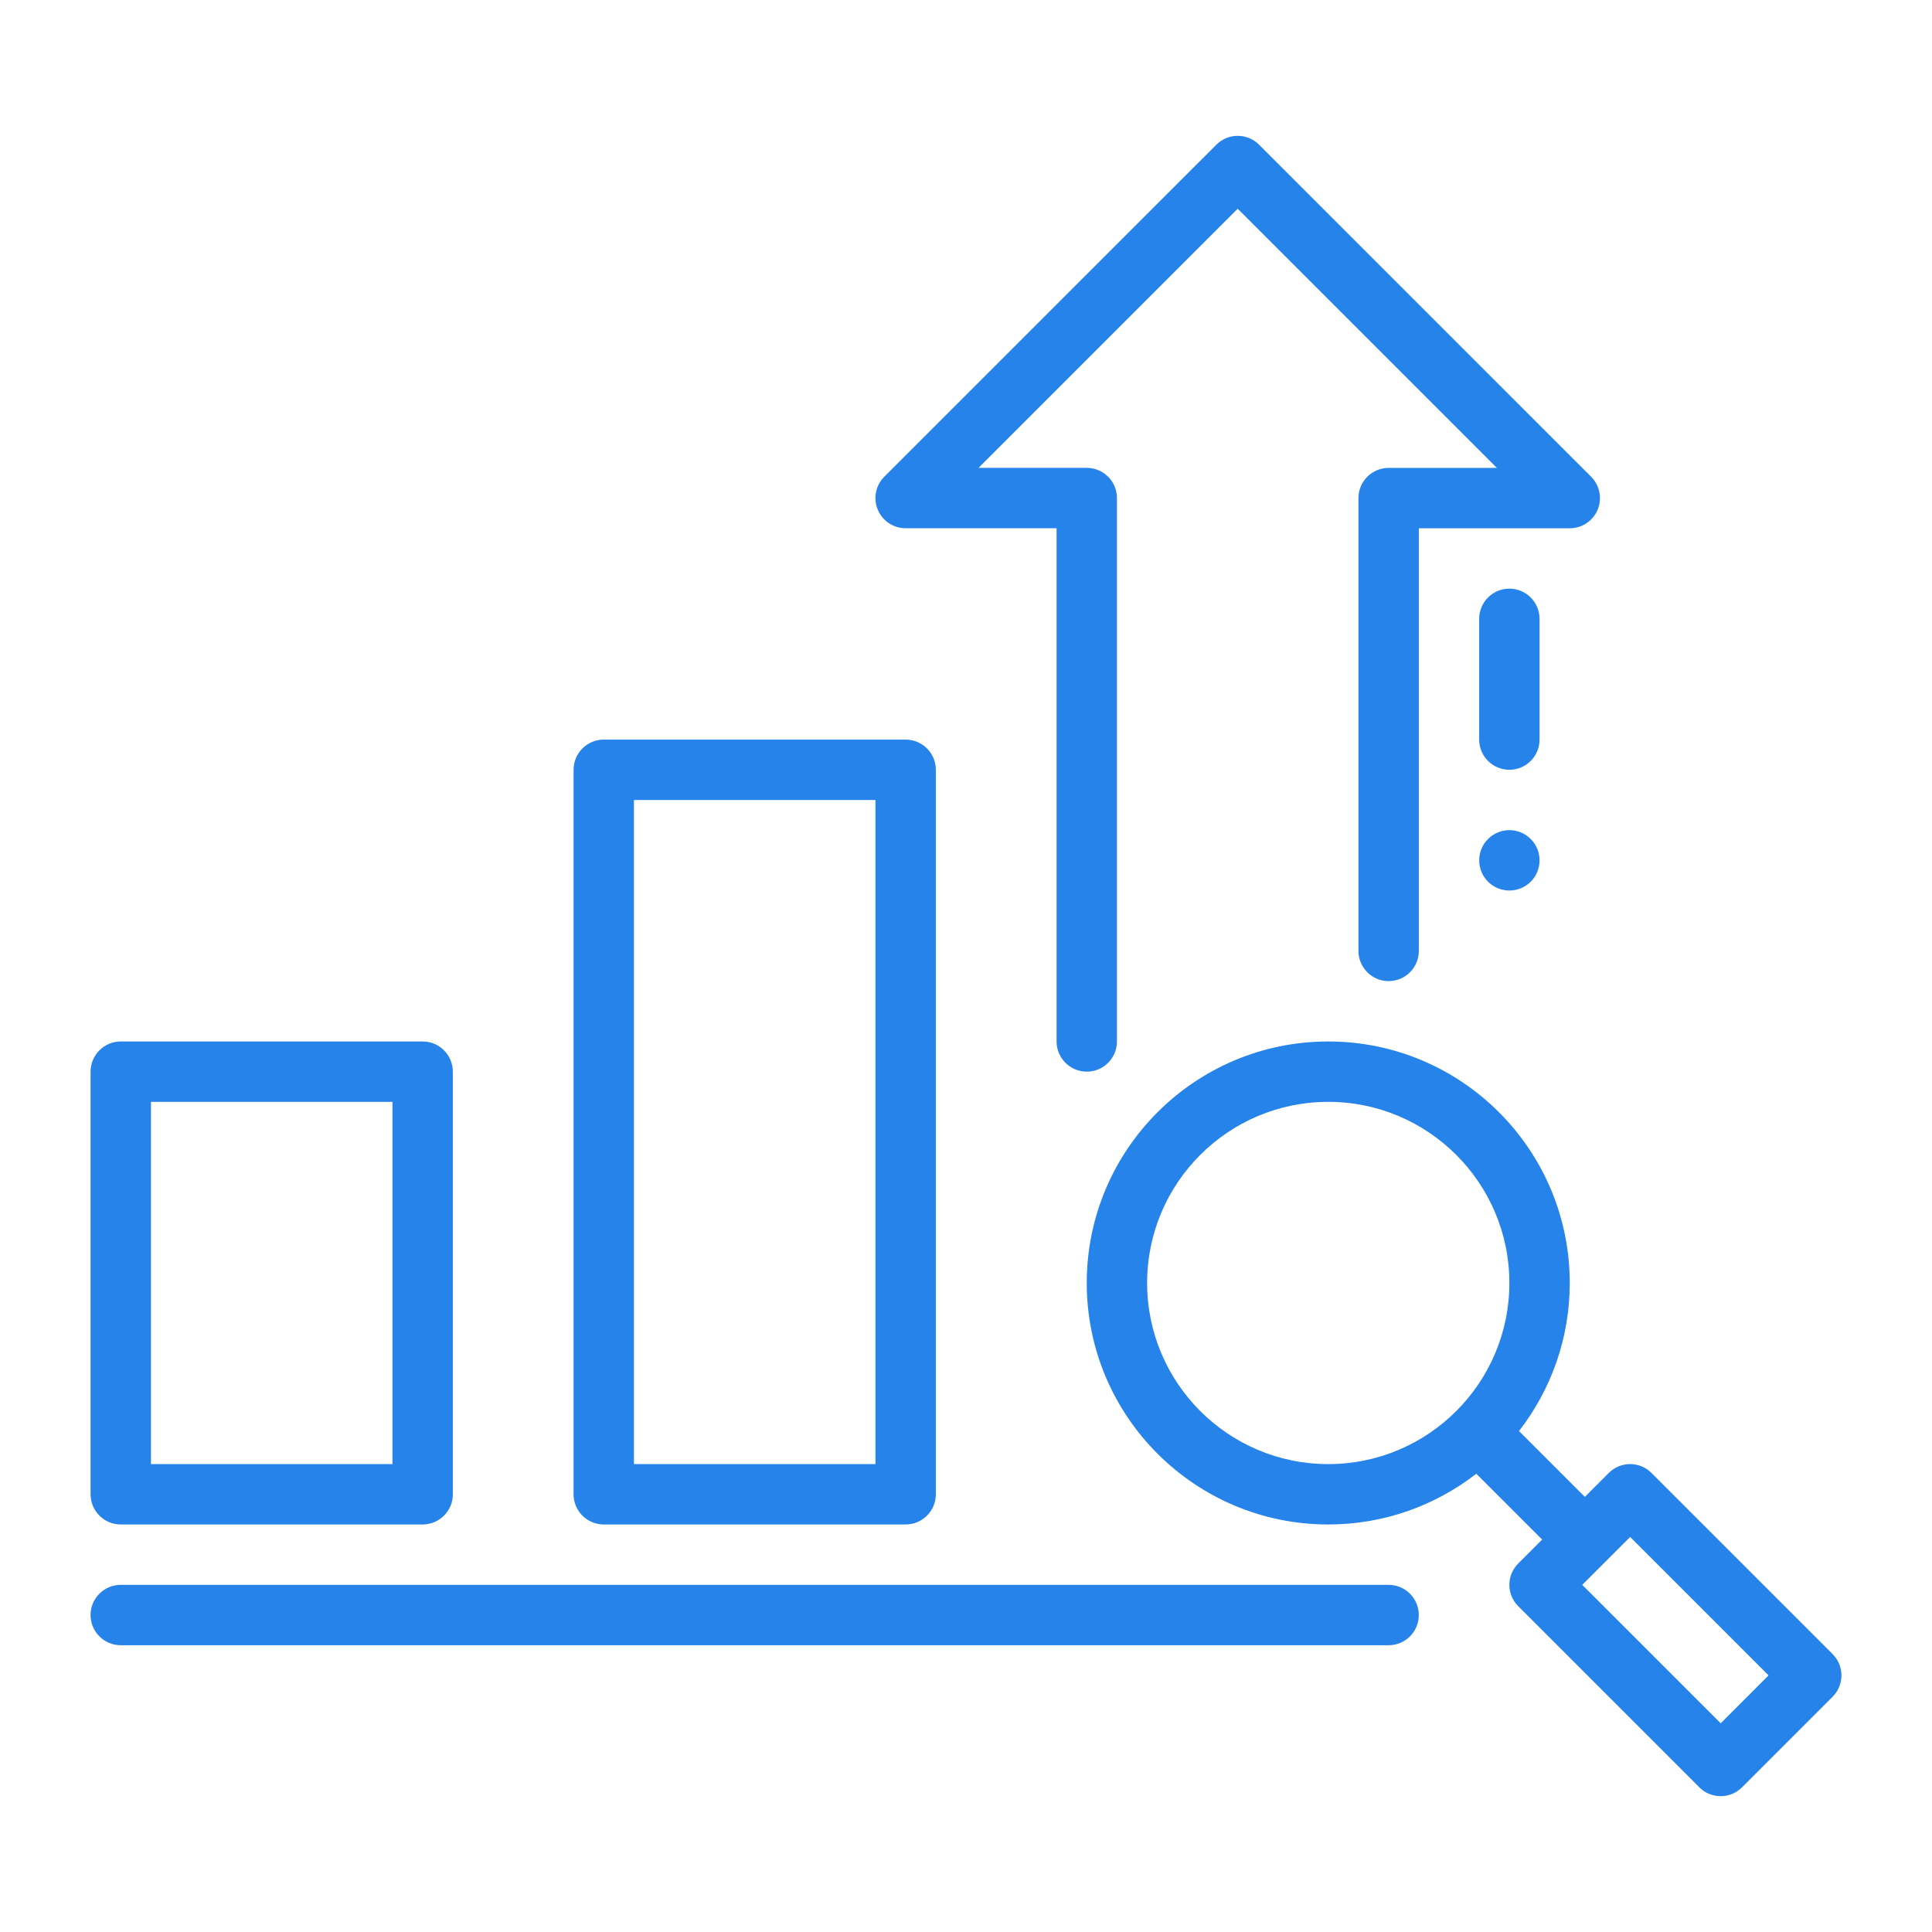
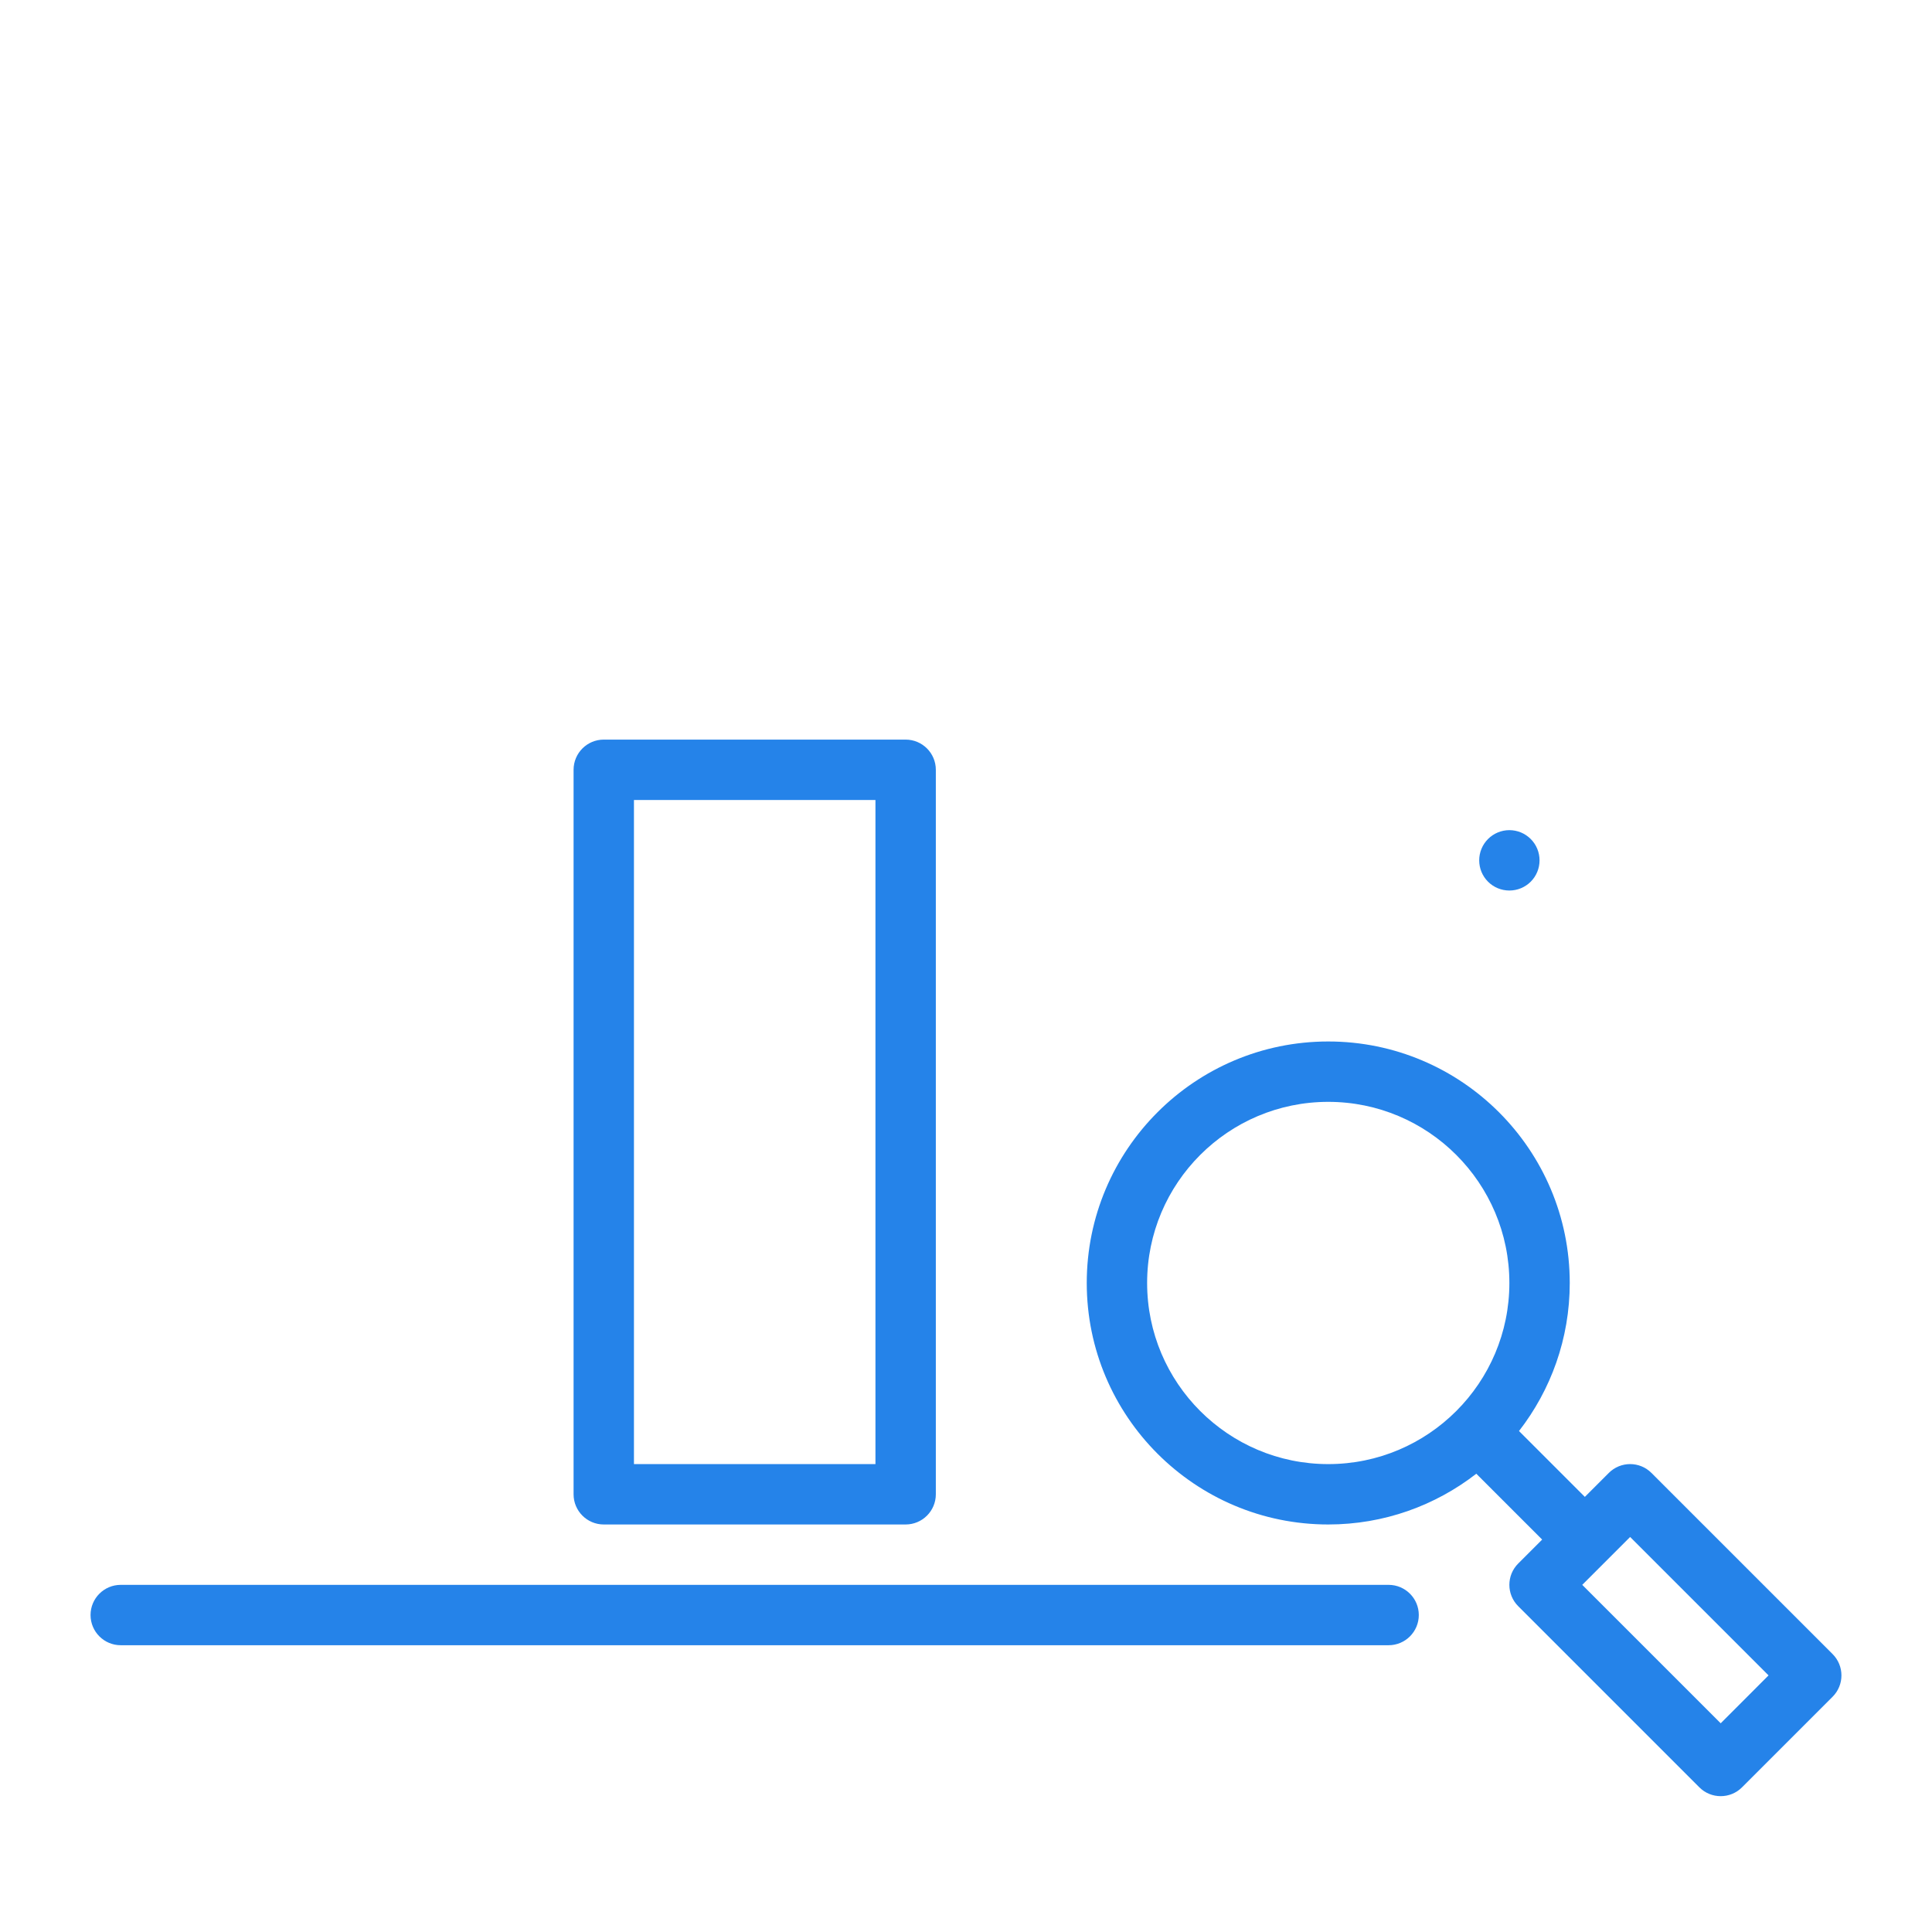
<svg xmlns="http://www.w3.org/2000/svg" width="60" height="60" viewBox="0 0 60 60" fill="none">
  <g clip-path="url(#clip0_466_1231)">
-     <path fill-rule="evenodd" clip-rule="evenodd" d="M14.063 33.282C14.063 32.764 13.643 32.344 13.126 32.344H3.75C3.233 32.344 2.813 32.764 2.813 33.282V46.407C2.813 46.924 3.233 47.344 3.75 47.344H13.126C13.643 47.344 14.063 46.924 14.063 46.407V33.282ZM4.688 34.219V45.469H12.188V34.219H4.688Z" fill="#2583E9" />
    <path fill-rule="evenodd" clip-rule="evenodd" d="M29.063 23.907C29.063 23.389 28.643 22.969 28.125 22.969H18.75C18.233 22.969 17.813 23.389 17.813 23.907V46.407C17.813 46.924 18.233 47.344 18.75 47.344H28.125C28.643 47.344 29.063 46.924 29.063 46.407V23.907ZM19.688 24.845V45.469H27.188V24.845H19.688Z" fill="#2583E9" />
    <path fill-rule="evenodd" clip-rule="evenodd" d="M3.75 51.094H43.124C43.642 51.094 44.062 50.674 44.062 50.156C44.062 49.639 43.642 49.219 43.124 49.219H3.75C3.232 49.219 2.812 49.639 2.812 50.156C2.812 50.674 3.232 51.094 3.75 51.094Z" fill="#2583E9" />
-     <path fill-rule="evenodd" clip-rule="evenodd" d="M32.813 16.405H28.125C27.746 16.405 27.404 16.177 27.259 15.826C27.114 15.476 27.194 15.073 27.462 14.805L37.775 4.494C38.141 4.127 38.735 4.127 39.101 4.494L49.414 14.806C49.682 15.074 49.762 15.477 49.617 15.828C49.472 16.178 49.13 16.406 48.751 16.406H44.063V29.531C44.063 30.049 43.643 30.469 43.126 30.469C42.608 30.469 42.188 30.049 42.188 29.531V15.469C42.188 14.951 42.608 14.531 43.126 14.531H46.487L38.438 6.482L30.389 14.53H33.751C34.268 14.53 34.688 14.95 34.688 15.468V32.344C34.688 32.861 34.268 33.281 33.751 33.281C33.233 33.281 32.813 32.861 32.813 32.344V16.405Z" fill="#2583E9" />
    <path fill-rule="evenodd" clip-rule="evenodd" d="M45.848 45.768C44.577 46.755 42.982 47.344 41.25 47.344C37.111 47.344 33.75 43.983 33.75 39.844C33.75 35.705 37.111 32.344 41.25 32.344C45.389 32.344 48.75 35.705 48.75 39.844C48.75 41.575 48.161 43.171 47.174 44.442L49.219 46.487L49.962 45.744C50.328 45.377 50.922 45.377 51.288 45.744L56.913 51.369C57.279 51.734 57.279 52.329 56.913 52.694L54.1 55.507C53.735 55.873 53.14 55.873 52.775 55.507L47.15 49.882C46.783 49.516 46.783 48.922 47.15 48.556L47.893 47.813L45.848 45.768ZM49.138 49.219L53.438 53.518L54.924 52.031L50.625 47.732L49.138 49.219ZM41.25 34.219C44.354 34.219 46.875 36.74 46.875 39.844C46.875 42.948 44.354 45.469 41.25 45.469C38.146 45.469 35.625 42.948 35.625 39.844C35.625 36.74 38.146 34.219 41.25 34.219Z" fill="#2583E9" />
    <path fill-rule="evenodd" clip-rule="evenodd" d="M46.875 27.656C47.124 27.656 47.362 27.558 47.538 27.382C47.714 27.206 47.812 26.968 47.812 26.719C47.812 26.47 47.714 26.232 47.538 26.056C47.362 25.88 47.124 25.781 46.875 25.781C46.626 25.781 46.388 25.88 46.212 26.056C46.036 26.232 45.938 26.47 45.938 26.719C45.938 26.968 46.036 27.206 46.212 27.382C46.388 27.558 46.626 27.656 46.875 27.656Z" fill="#2583E9" />
-     <path fill-rule="evenodd" clip-rule="evenodd" d="M45.937 19.218V22.968C45.937 23.486 46.357 23.906 46.874 23.906C47.392 23.906 47.812 23.486 47.812 22.968V19.218C47.812 18.701 47.392 18.281 46.874 18.281C46.357 18.281 45.937 18.701 45.937 19.218Z" fill="#2583E9" />
  </g>
  <defs>
    <clipPath id="clip0_466_1231">
      <rect width="60" height="60" fill="white" />
    </clipPath>
  </defs>
</svg>